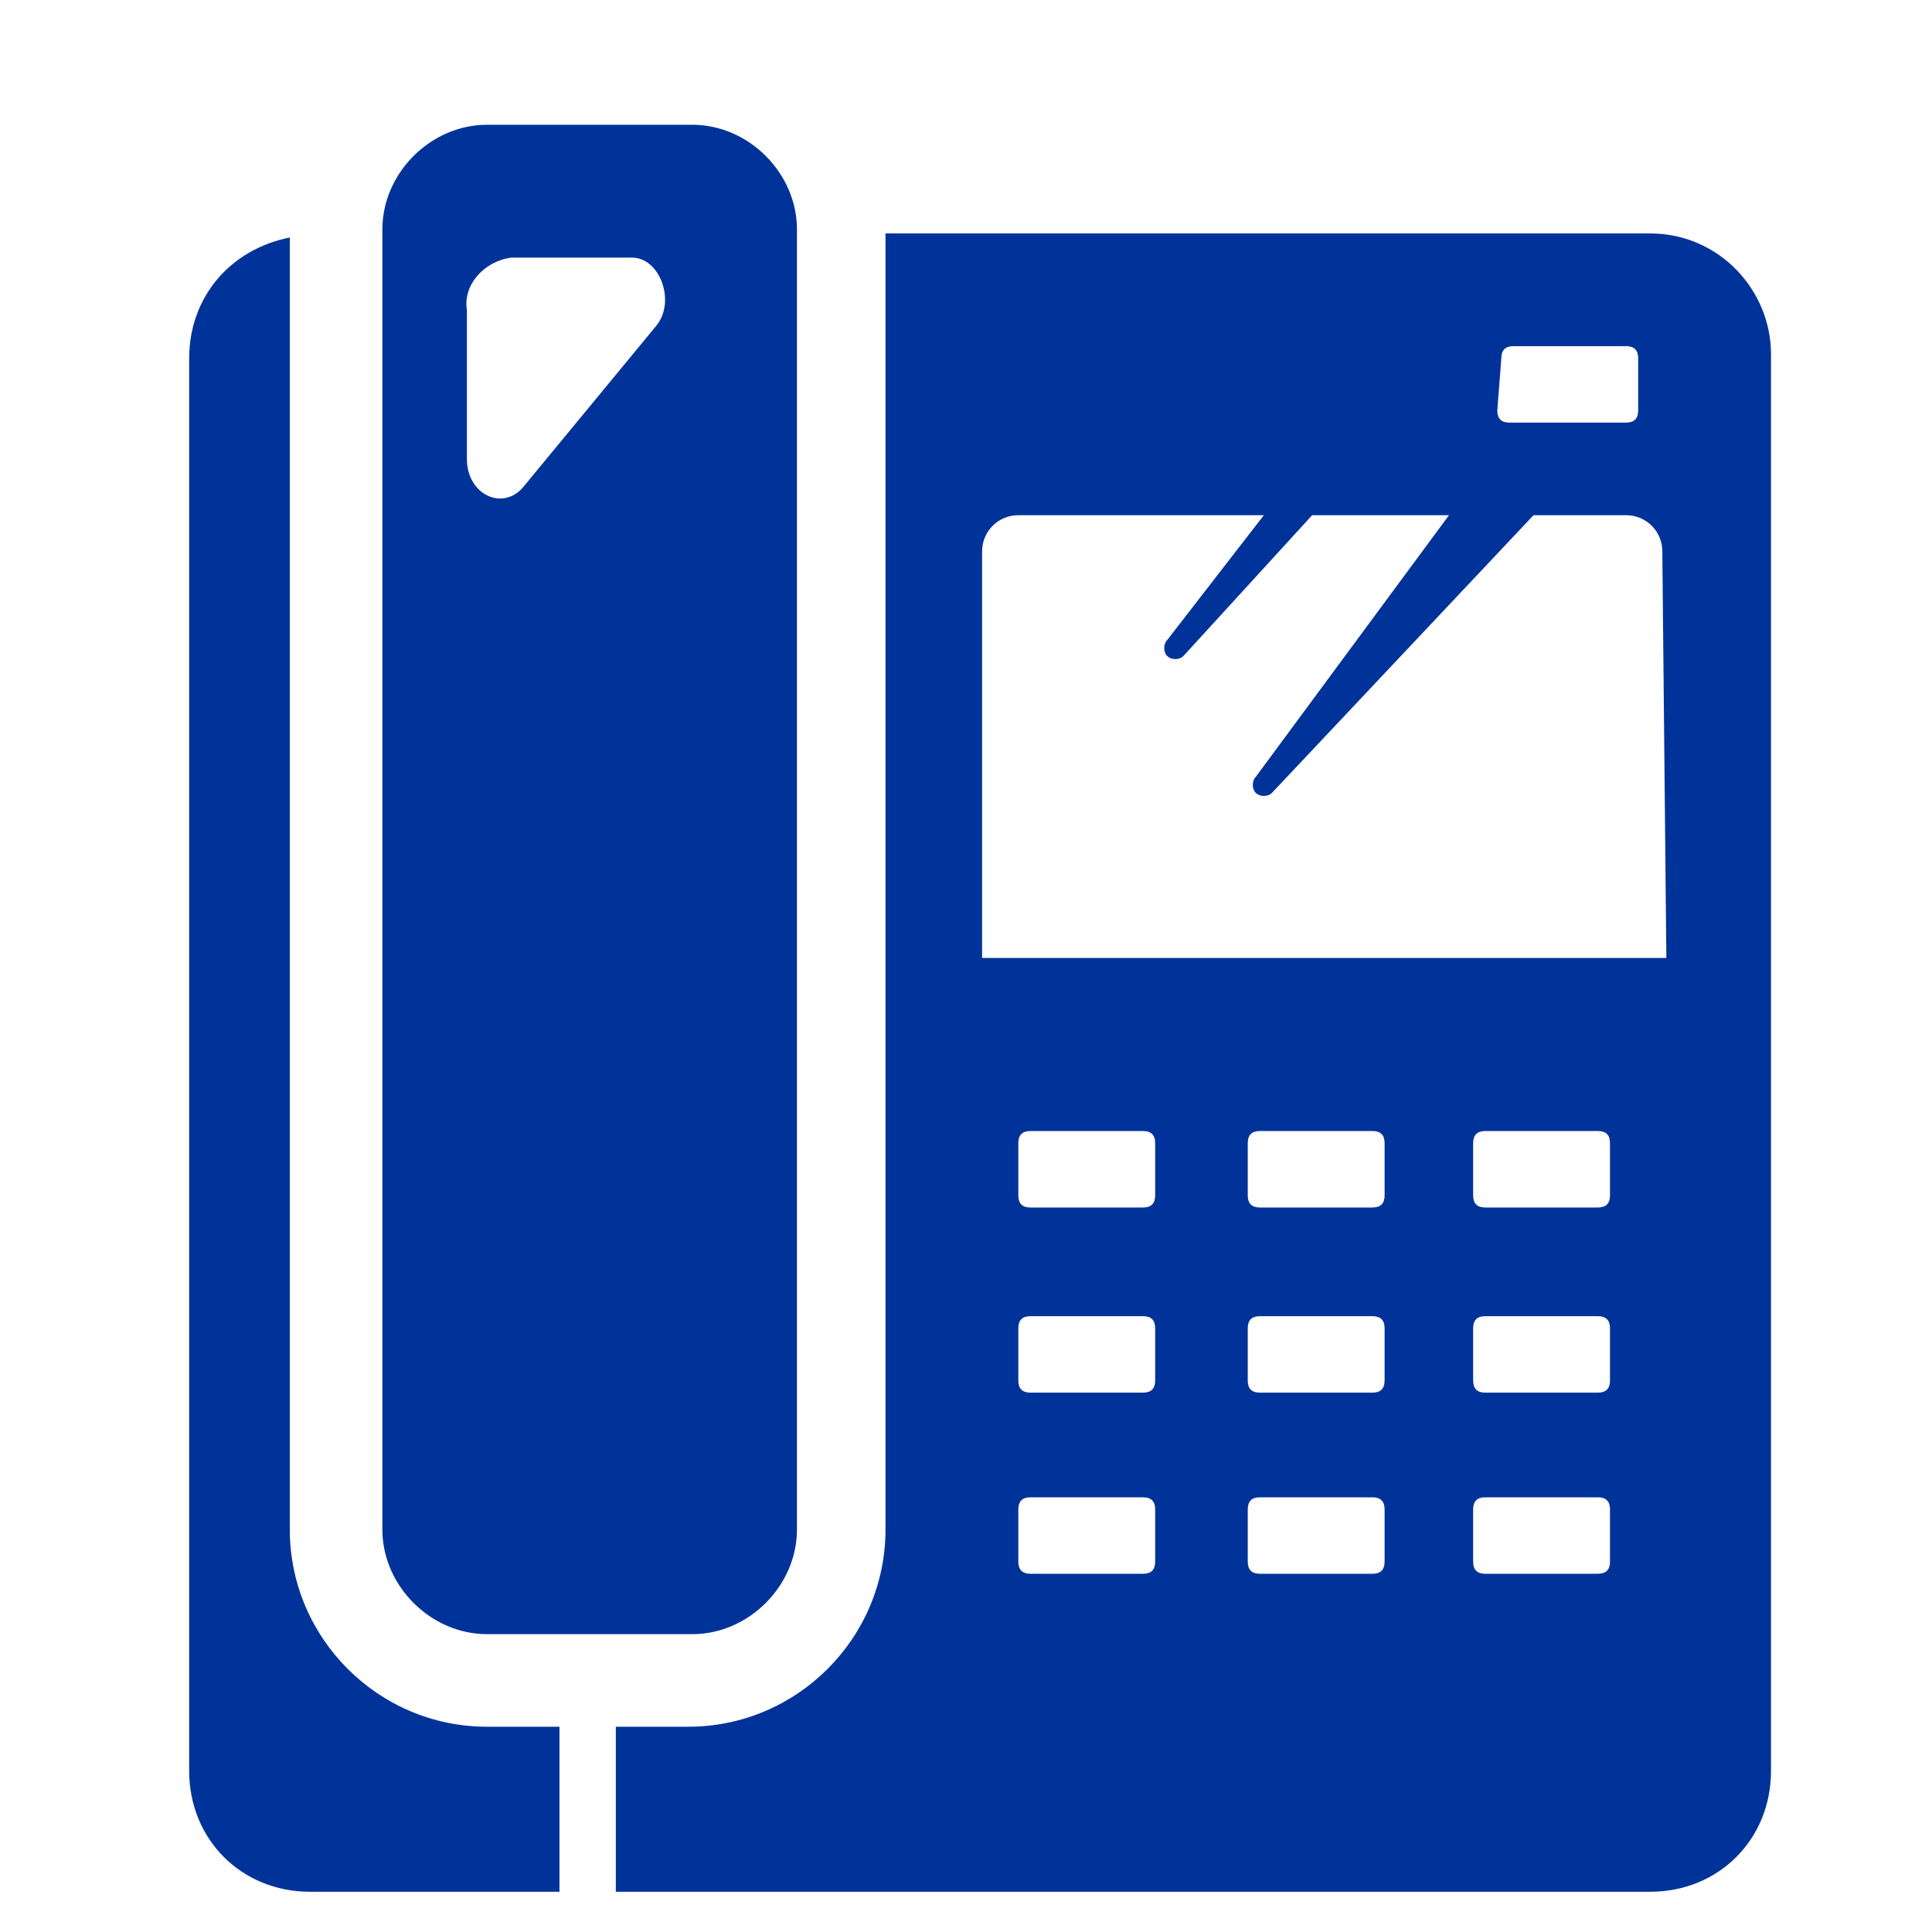
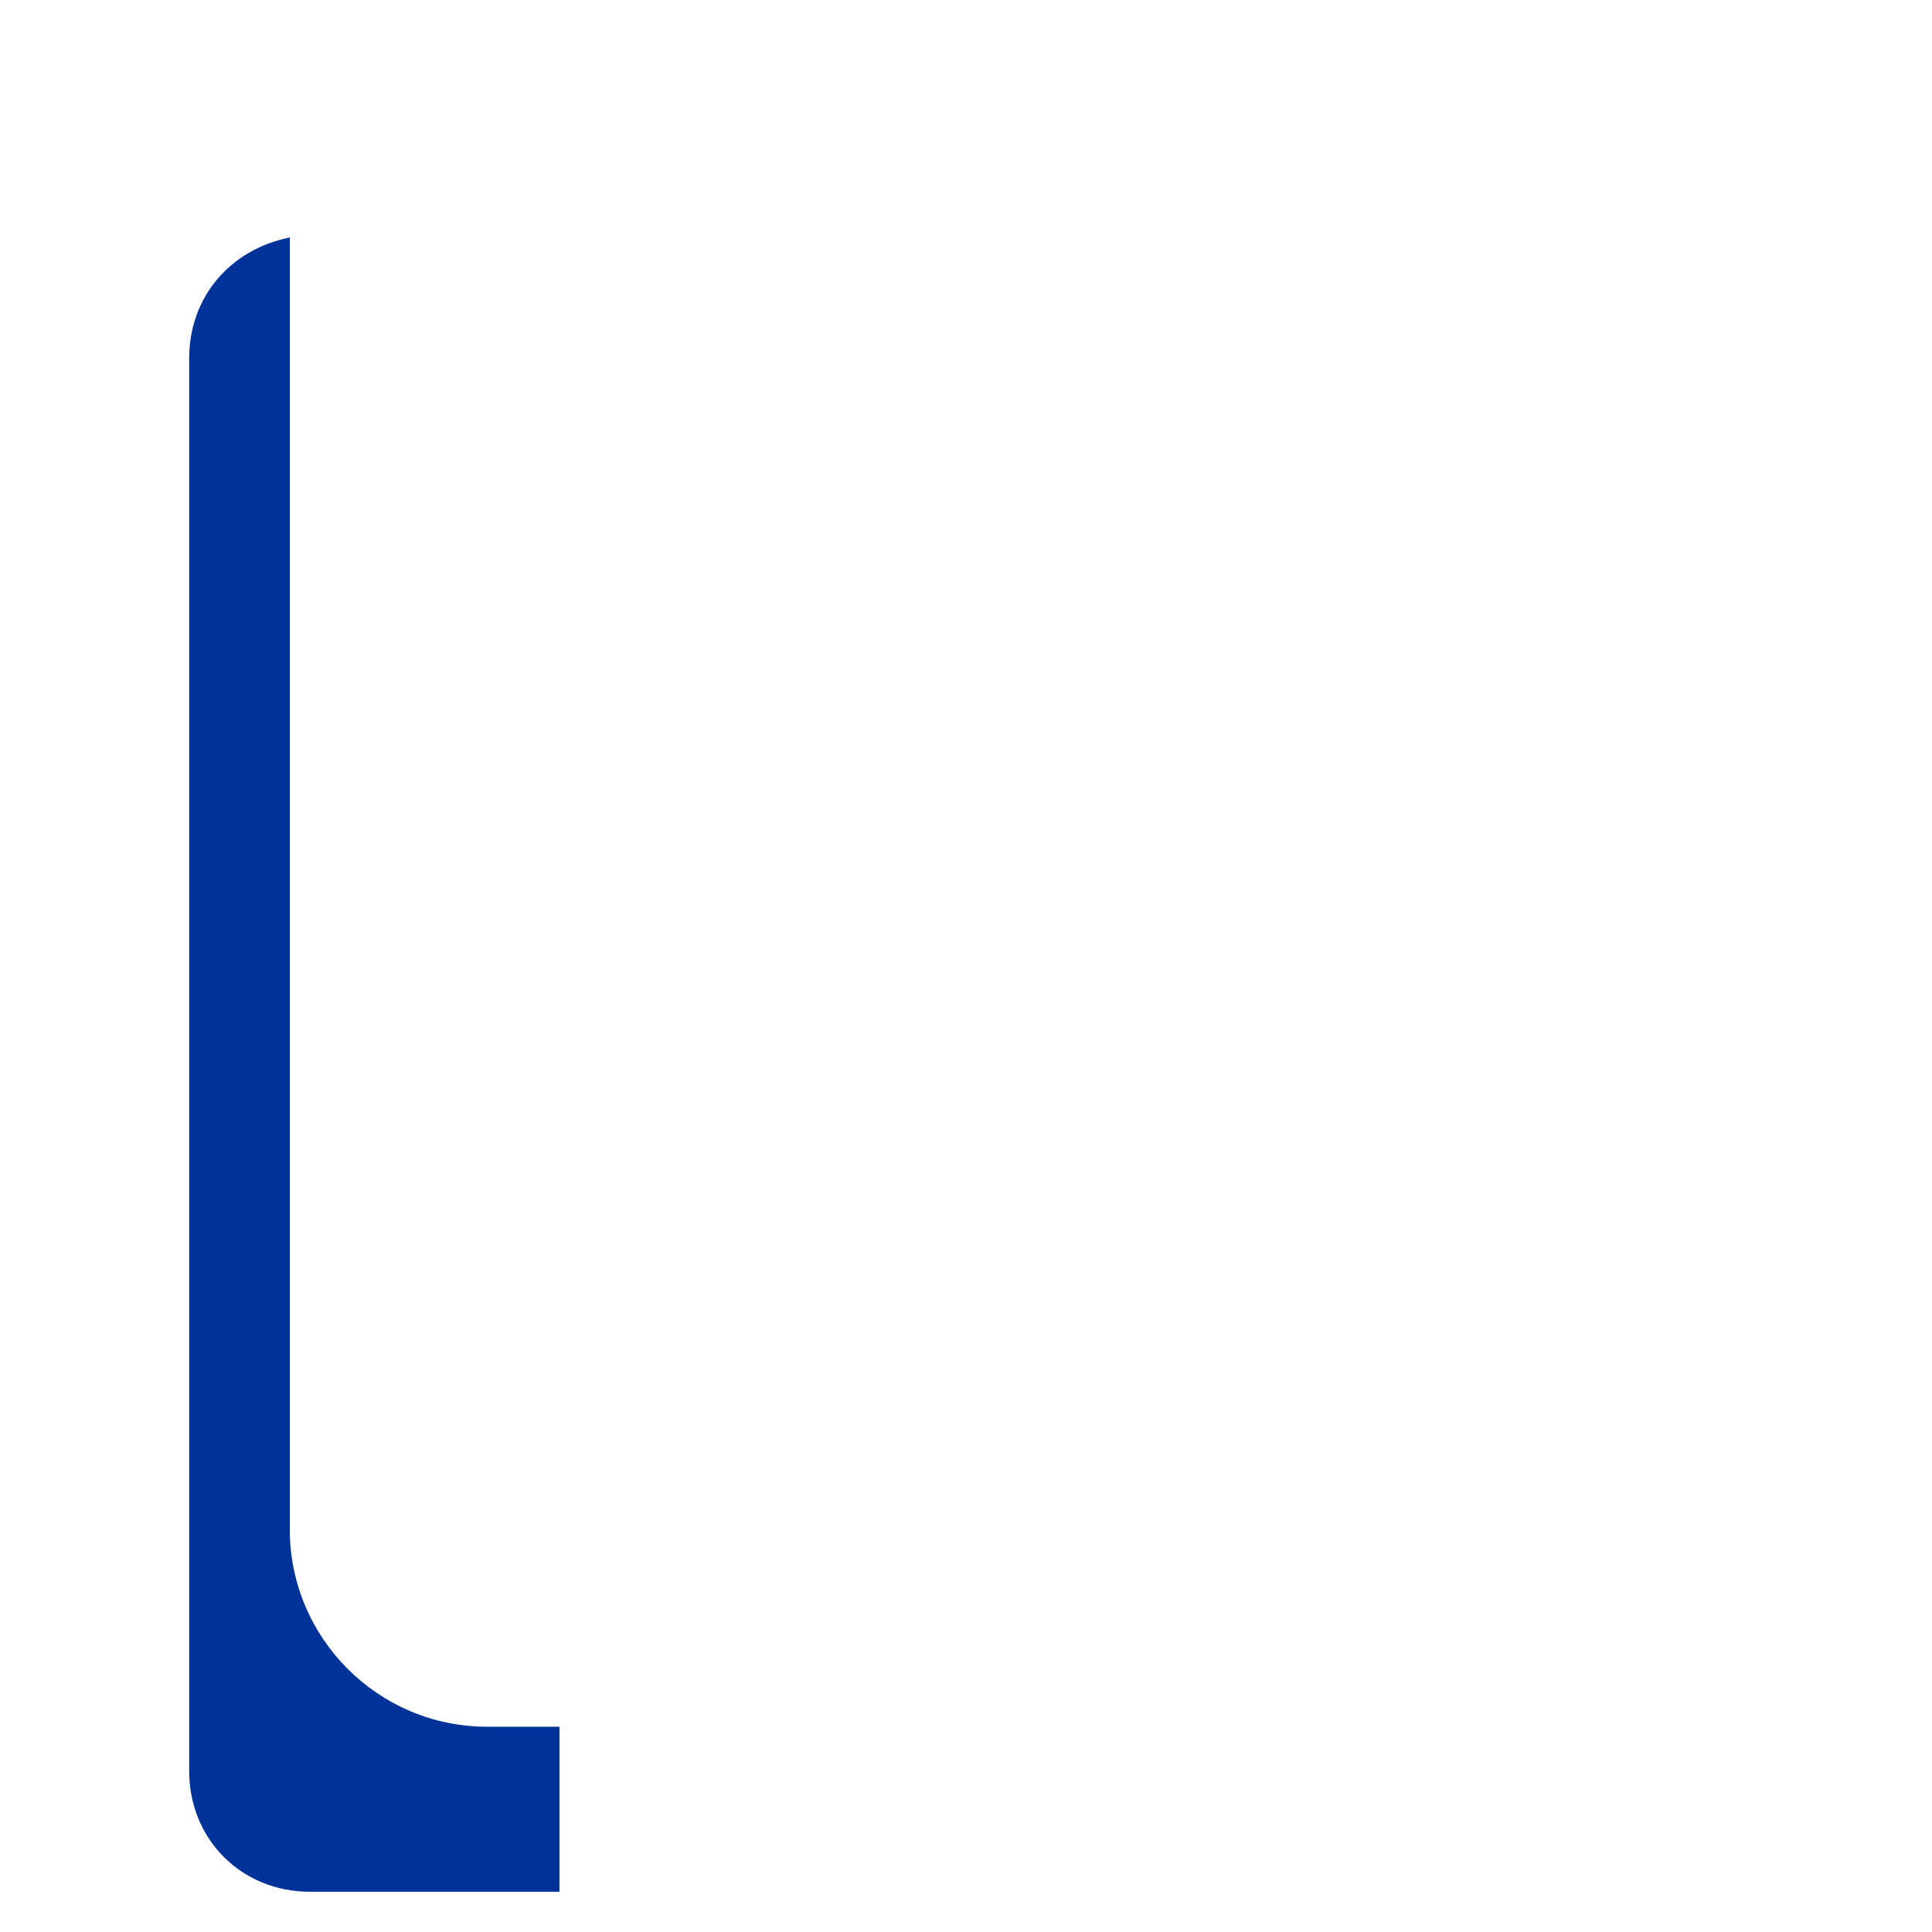
<svg xmlns="http://www.w3.org/2000/svg" version="1.1" id="レイヤー_1" x="0px" y="0px" width="48px" height="48px" viewBox="0 0 48 48" style="enable-background:new 0 0 48 48;" xml:space="preserve">
  <style type="text/css">
	.st0{fill:#003399;}
</style>
  <g id="レイヤー_2_00000085222141599221972330000012329723278964445841_">
-     <path class="st0" d="M41,5.8H22V38c0,2.7-2.2,4.9-4.9,4.9h-1.8V47H41c1.7,0,3-1.3,3-3V8.8C44,7.2,42.7,5.8,41,5.8L41,5.8z    M37.3,8.9c0-0.2,0.1-0.3,0.3-0.3l0,0h2.8c0.2,0,0.3,0.1,0.3,0.3v1.3c0,0.2-0.1,0.3-0.3,0.3h-2.9c-0.2,0-0.3-0.1-0.3-0.3l0,0   L37.3,8.9z M28.7,38.8c0,0.2-0.1,0.3-0.3,0.3l0,0h-2.8c-0.2,0-0.3-0.1-0.3-0.3l0,0v-1.3c0-0.2,0.1-0.3,0.3-0.3l0,0h2.8   c0.2,0,0.3,0.1,0.3,0.3l0,0V38.8z M28.7,34.3c0,0.2-0.1,0.3-0.3,0.3l0,0h-2.8c-0.2,0-0.3-0.1-0.3-0.3l0,0V33c0-0.2,0.1-0.3,0.3-0.3   l0,0h2.8c0.2,0,0.3,0.1,0.3,0.3l0,0V34.3z M28.7,29.7c0,0.2-0.1,0.3-0.3,0.3l0,0h-2.8c-0.2,0-0.3-0.1-0.3-0.3l0,0v-1.3   c0-0.2,0.1-0.3,0.3-0.3l0,0h2.8c0.2,0,0.3,0.1,0.3,0.3l0,0V29.7z M34.4,38.8c0,0.2-0.1,0.3-0.3,0.3l0,0h-2.8   c-0.2,0-0.3-0.1-0.3-0.3v-1.3c0-0.2,0.1-0.3,0.3-0.3h2.8c0.2,0,0.3,0.1,0.3,0.3l0,0V38.8z M34.4,34.3c0,0.2-0.1,0.3-0.3,0.3l0,0   h-2.8c-0.2,0-0.3-0.1-0.3-0.3V33c0-0.2,0.1-0.3,0.3-0.3h2.8c0.2,0,0.3,0.1,0.3,0.3l0,0C34.4,32.9,34.4,34.3,34.4,34.3z M34.4,29.7   c0,0.2-0.1,0.3-0.3,0.3l0,0h-2.8c-0.2,0-0.3-0.1-0.3-0.3v-1.3c0-0.2,0.1-0.3,0.3-0.3h2.8c0.2,0,0.3,0.1,0.3,0.3l0,0   C34.4,28.4,34.4,29.7,34.4,29.7z M40,38.8c0,0.2-0.1,0.3-0.3,0.3h-2.8c-0.2,0-0.3-0.1-0.3-0.3l0,0v-1.3c0-0.2,0.1-0.3,0.3-0.3l0,0   h2.8c0.2,0,0.3,0.1,0.3,0.3V38.8L40,38.8z M40,34.3c0,0.2-0.1,0.3-0.3,0.3h-2.8c-0.2,0-0.3-0.1-0.3-0.3l0,0V33   c0-0.2,0.1-0.3,0.3-0.3l0,0h2.8c0.2,0,0.3,0.1,0.3,0.3V34.3L40,34.3z M40,29.7c0,0.2-0.1,0.3-0.3,0.3h-2.8c-0.2,0-0.3-0.1-0.3-0.3   l0,0v-1.3c0-0.2,0.1-0.3,0.3-0.3l0,0h2.8c0.2,0,0.3,0.1,0.3,0.3V29.7L40,29.7z M41.4,23.8L41.4,23.8h-17V13.7   c0-0.5,0.4-0.9,0.9-0.9h6.1L29,15.9c-0.1,0.1-0.1,0.3,0,0.4c0.1,0.1,0.3,0.1,0.4,0l3.2-3.5H36l-4.8,6.5c-0.1,0.1-0.1,0.3,0,0.4   s0.3,0.1,0.4,0l6.5-6.9h2.3c0.5,0,0.9,0.4,0.9,0.9L41.4,23.8L41.4,23.8z" />
    <path class="st0" d="M7.2,38V5.9l0,0l0,0c-1.5,0.3-2.5,1.5-2.5,3V44c0,1.7,1.3,3,3,3h6.2v-4.1h-1.8C9.4,42.9,7.2,40.7,7.2,38z" />
-     <path class="st0" d="M12.1,3.1c-1.4,0-2.6,1.2-2.6,2.6l0,0V38c0,1.4,1.2,2.6,2.6,2.6l0,0h5.1c1.4,0,2.6-1.2,2.6-2.6V5.7   c0-1.4-1.2-2.6-2.6-2.6l0,0L12.1,3.1z M16.3,8.1l-3.3,4c-0.5,0.6-1.4,0.2-1.4-0.7V7.7c-0.1-0.6,0.4-1.2,1.1-1.3h3   C16.4,6.4,16.8,7.5,16.3,8.1z" />
  </g>
</svg>